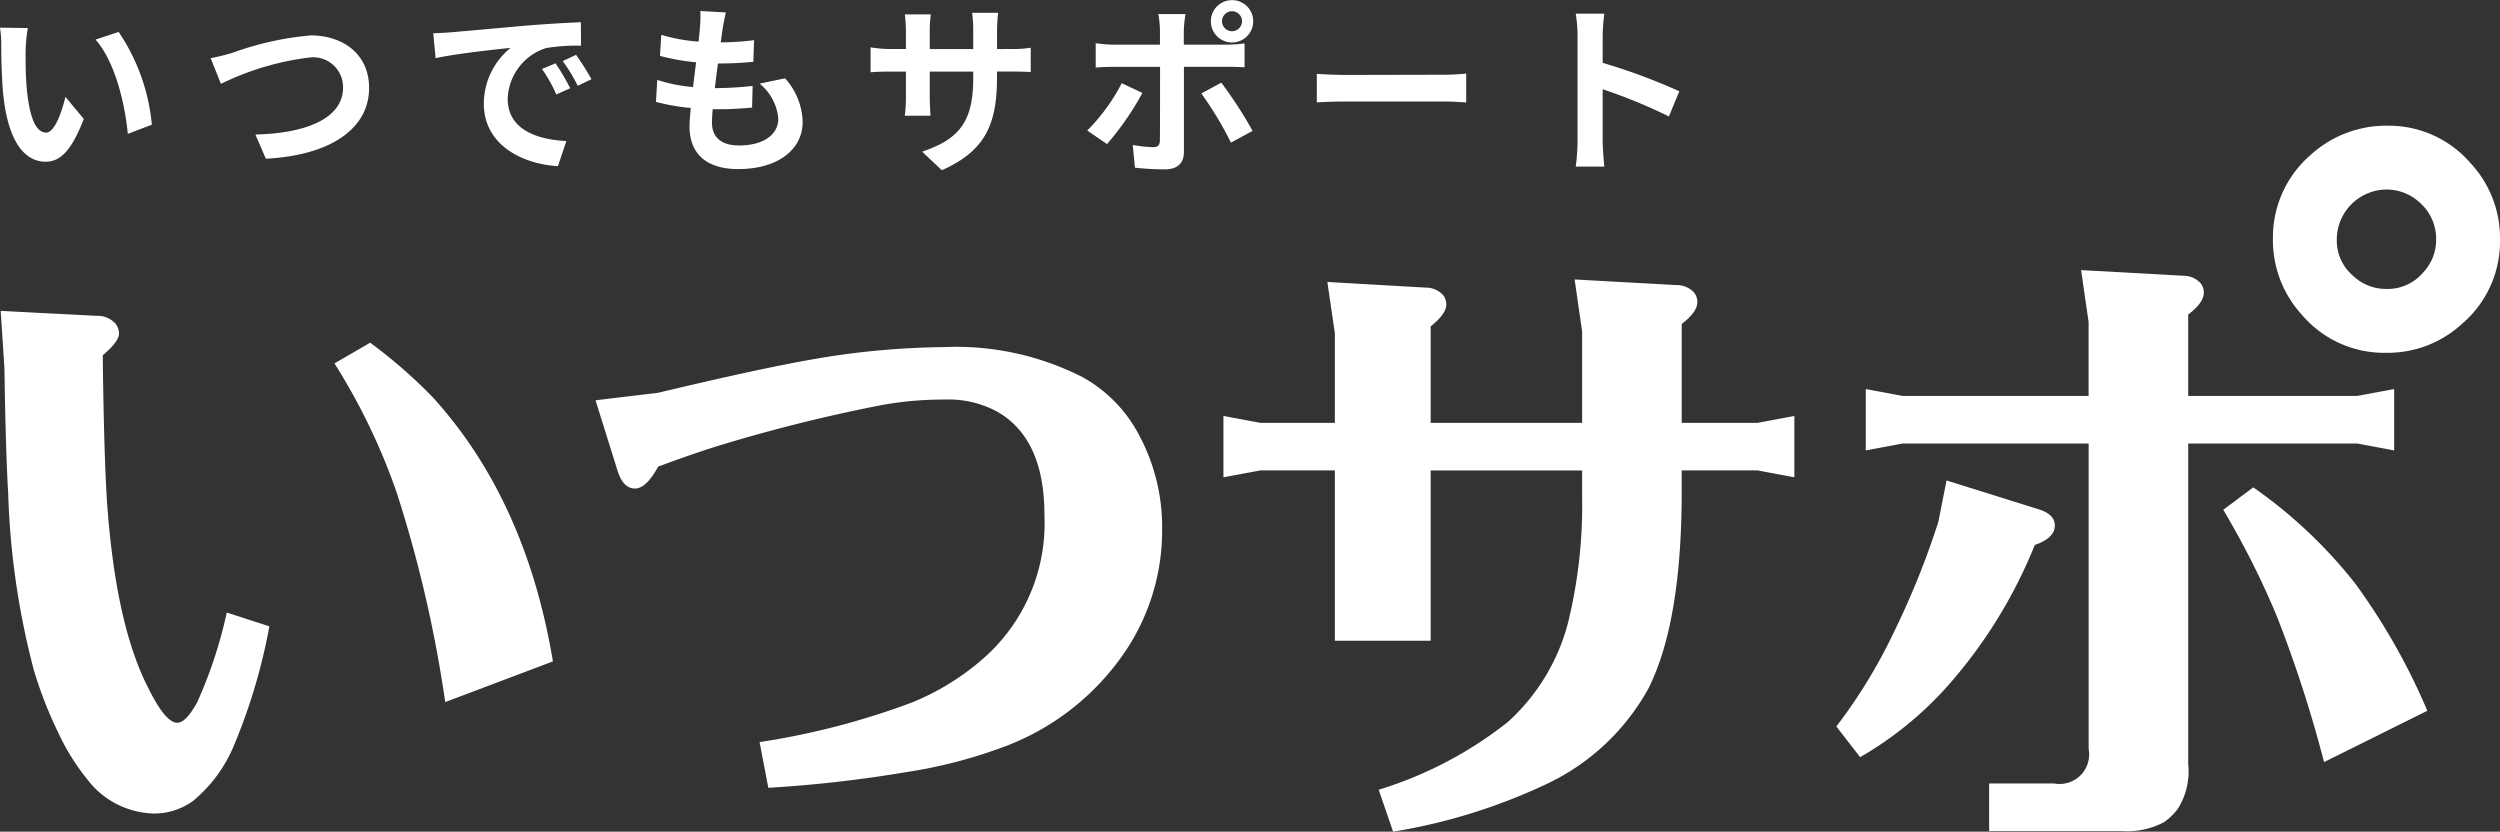
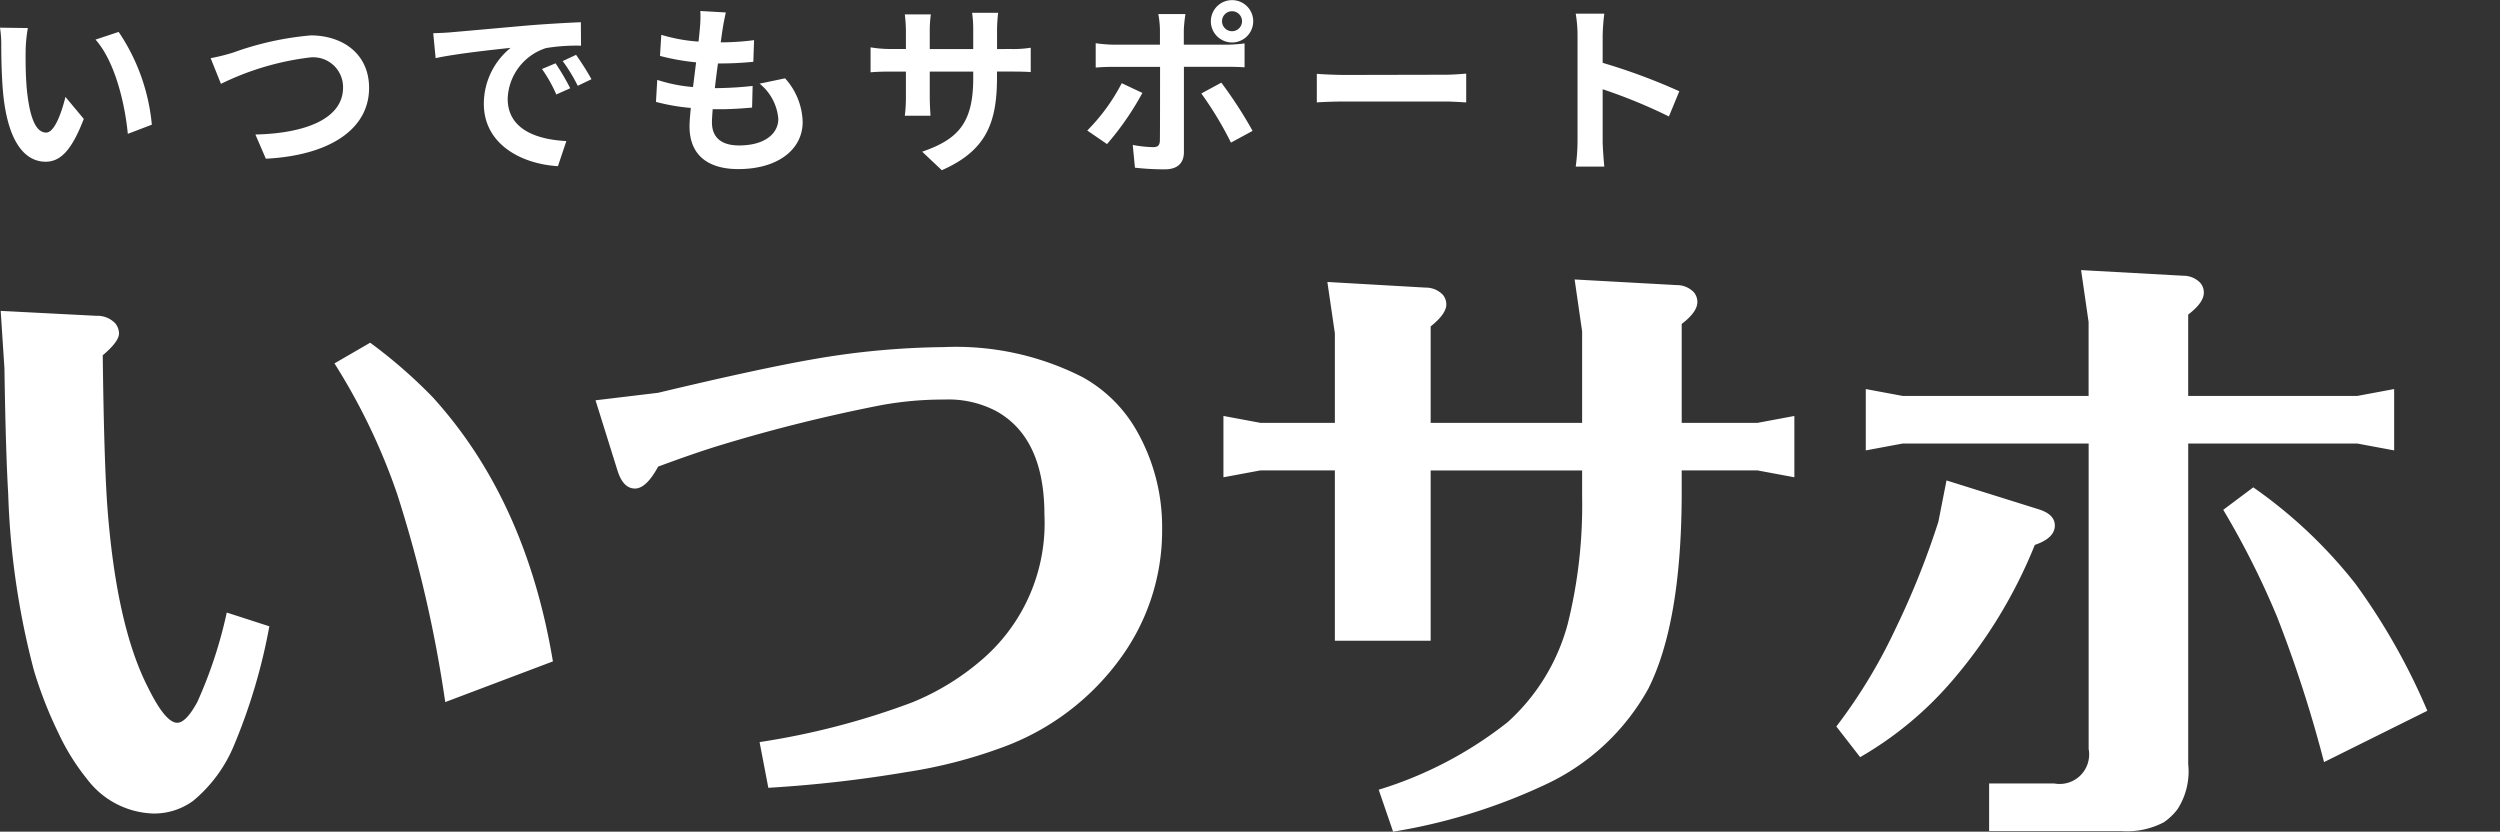
<svg xmlns="http://www.w3.org/2000/svg" width="151.841" height="50.513" viewBox="0 0 151.841 50.513">
  <rect x="0" y="0" width="151.841" height="50.513" fill="#333333" stroke="none" />
  <g transform="translate(-111.171 -278.579)">
    <path d="M118.377,280.517a12.022,12.022,0,0,1,2.016,5.635l-1.459.557c-.167-1.771-.757-4.366-1.96-5.725Zm-4.4,6.114c-.69,0-1.025-1.08-1.181-2.673-.067-.791-.078-1.626-.067-2.339a8.77,8.77,0,0,1,.134-1.337l-1.693-.022a6.381,6.381,0,0,1,.078,1.114c0,.68.022,1.96.123,2.973.312,2.963,1.37,4.054,2.572,4.054.891,0,1.581-.68,2.316-2.6l-1.114-1.337C114.935,285.339,114.5,286.631,113.978,286.631Zm16.047-5.9a18.588,18.588,0,0,0-4.711,1.047,11.931,11.931,0,0,1-1.347.334l.624,1.56a16.818,16.818,0,0,1,5.379-1.6,1.812,1.812,0,0,1,2.038,1.826c0,1.916-2.339,2.784-5.324,2.851l.635,1.47c3.887-.2,6.27-1.8,6.27-4.3C133.589,281.875,132.018,280.728,130.025,280.728Zm14.065,2.038a8.608,8.608,0,0,1,.869,1.548l.846-.378a14.643,14.643,0,0,0-.891-1.515Zm-2.083,1.815a3.348,3.348,0,0,1,2.328-3.085,11.365,11.365,0,0,1,2.127-.145l-.011-1.426c-.78.033-1.983.1-3.119.189-2.016.178-3.842.345-4.766.423-.212.022-.635.044-1.081.056l.145,1.514c1.281-.278,3.6-.523,4.555-.624a4.374,4.374,0,0,0-1.626,3.4c0,2.395,2.183,3.642,4.5,3.786l.512-1.526C143.7,287.054,142.007,286.4,142.007,284.582Zm3.341-2.294a9.745,9.745,0,0,1,.913,1.5l.835-.4a16.568,16.568,0,0,0-.936-1.481Zm11.96,1.37a3.063,3.063,0,0,1,1.136,2.138c0,.913-.846,1.615-2.383,1.615-1.092,0-1.648-.5-1.648-1.4,0-.2.022-.479.044-.8h.445c.68,0,1.325-.045,1.949-.1l.033-1.314a21.935,21.935,0,0,1-2.217.133h-.078c.056-.49.123-1.013.189-1.5a19.721,19.721,0,0,0,2.149-.1l.044-1.314a16.143,16.143,0,0,1-2.027.134c.056-.356.089-.646.123-.836.044-.289.1-.579.189-.98l-1.548-.089a6.992,6.992,0,0,1-.022.98c-.022.245-.045.545-.089.879a10.223,10.223,0,0,1-2.261-.412l-.078,1.281a13.772,13.772,0,0,0,2.194.39c-.067.5-.123,1.014-.189,1.5a9.359,9.359,0,0,1-2.172-.434l-.078,1.337a12.367,12.367,0,0,0,2.116.367c-.044.457-.078.846-.078,1.114,0,1.838,1.225,2.6,2.962,2.6,2.417,0,3.91-1.2,3.91-2.862a4.1,4.1,0,0,0-1.069-2.651Zm14.421-2.1v-1.169a9.62,9.62,0,0,1,.067-1.036h-1.581a7.345,7.345,0,0,1,.067,1.036v1.169h-2.64v-1.092a6.849,6.849,0,0,1,.067-1.013h-1.582a8.949,8.949,0,0,1,.067,1v1.1h-.946a7.349,7.349,0,0,1-1.2-.1v1.515c.245-.022.646-.044,1.2-.044h.946v1.514a8.887,8.887,0,0,1-.067,1.169h1.56c-.011-.222-.045-.679-.045-1.169v-1.514h2.64v.423c0,2.728-.947,3.7-3.1,4.443l1.192,1.125c2.684-1.181,3.352-2.862,3.352-5.625v-.367h.824c.591,0,.98.011,1.225.033v-1.481a6.551,6.551,0,0,1-1.225.078Zm15.034,1.114v-1.459a8.732,8.732,0,0,1-1.091.078h-2.6v-.891a9.058,9.058,0,0,1,.1-.969h-1.649a5.734,5.734,0,0,1,.1.969v.891H178.8a8.707,8.707,0,0,1-1.08-.089v1.481c.312-.033.746-.045,1.08-.045h2.829v.011c0,.523,0,4.054-.011,4.466-.011.289-.123.4-.412.4a7.651,7.651,0,0,1-1.236-.134l.134,1.381a16.051,16.051,0,0,0,1.815.1c.791,0,1.159-.4,1.159-1.047v-5.179h2.606C185.984,282.633,186.418,282.644,186.763,282.666Zm-7.461.958a11.631,11.631,0,0,1-2.094,2.874l1.2.824a17.458,17.458,0,0,0,2.149-3.107Zm7.985-3.764a1.286,1.286,0,1,1-1.281-1.281A1.283,1.283,0,0,1,187.287,279.86Zm-.679,0a.607.607,0,0,0-1.214,0,.607.607,0,1,0,1.214,0Zm-2.472,4.388a21.176,21.176,0,0,1,1.8,2.985l1.314-.713a25.922,25.922,0,0,0-1.9-2.929Zm8.808-1.125c-.579,0-1.392-.033-1.793-.067V284.8c.412-.033,1.158-.056,1.793-.056h5.98c.468,0,1.036.044,1.3.056v-1.749c-.289.022-.791.067-1.3.067Zm19.589,2.528.635-1.537a36.344,36.344,0,0,0-4.656-1.726v-1.637a12.186,12.186,0,0,1,.1-1.348h-1.737a7.794,7.794,0,0,1,.111,1.348v6.392a11.993,11.993,0,0,1-.111,1.548h1.737c-.044-.446-.1-1.225-.1-1.548v-3.152A32.156,32.156,0,0,1,212.532,285.651Z" fill="#fff" />
    <path d="M124.989,331.239l2.586.836a34.809,34.809,0,0,1-2.129,7.187,8.678,8.678,0,0,1-2.51,3.422,4.023,4.023,0,0,1-2.4.761,5.232,5.232,0,0,1-4.031-2.091,13.566,13.566,0,0,1-1.749-2.814,25.122,25.122,0,0,1-1.483-3.8,47.719,47.719,0,0,1-1.559-10.723q-.152-2.546-.228-7.6l-.228-3.5,5.818.3a1.493,1.493,0,0,1,1.14.456,1.012,1.012,0,0,1,.229.609q0,.5-.989,1.331.076,6.2.267,9.012.531,7.339,2.471,11.141,1.063,2.167,1.787,2.167.531,0,1.217-1.255A27.317,27.317,0,0,0,124.989,331.239Zm8.708-16.388-2.167,1.255a37.674,37.674,0,0,1,3.8,7.909,77.375,77.375,0,0,1,2.928,12.662l6.54-2.471q-1.635-9.81-7.3-16.046A30.245,30.245,0,0,0,133.7,314.851Zm43.271,2.091a16.951,16.951,0,0,0-8.442-1.825,48.592,48.592,0,0,0-7.833.722q-3.308.571-9.506,2.053l-3.8.456,1.331,4.259q.342,1.1,1.064,1.1.685,0,1.407-1.331,2.243-.836,3.879-1.331a97.885,97.885,0,0,1,9.658-2.4,20.82,20.82,0,0,1,3.841-.342,6.211,6.211,0,0,1,3.194.722q2.889,1.636,2.89,6.274a10.922,10.922,0,0,1-3.688,8.708,15.23,15.23,0,0,1-4.373,2.7,45.934,45.934,0,0,1-9.24,2.4l.532,2.776a77.735,77.735,0,0,0,8.365-.951,29.6,29.6,0,0,0,5.894-1.521,15.337,15.337,0,0,0,7.186-5.475,13.139,13.139,0,0,0,2.472-7.757,11.8,11.8,0,0,0-1.559-6.008A8.527,8.527,0,0,0,176.968,316.942Zm36.389,2.776v-6.008q.95-.723.951-1.331a.908.908,0,0,0-.229-.609,1.425,1.425,0,0,0-1.026-.419l-6.2-.342.456,3.156v5.552h-9.2v-5.856q.95-.76.951-1.331a.911.911,0,0,0-.228-.609,1.429,1.429,0,0,0-1.027-.418l-5.97-.342.456,3.118v5.438h-4.525l-2.243-.419v3.726l2.243-.418h4.525V332.95h5.818V322.608h9.2v1.6a29.837,29.837,0,0,1-.874,7.719,12.3,12.3,0,0,1-3.651,5.97A23.881,23.881,0,0,1,194.953,342l.875,2.548a34.93,34.93,0,0,0,9.392-2.928,13.75,13.75,0,0,0,6.121-5.78q1.977-3.954,2.015-11.635v-1.6h4.6l2.243.418V319.3l-2.243.419Zm34.716,3.916L246.248,325a50.343,50.343,0,0,1,3.27,6.5,77.511,77.511,0,0,1,2.852,8.822l6.274-3.118a38.917,38.917,0,0,0-4.373-7.719A29,29,0,0,0,248.073,323.635Zm8.555-2.243v-3.726l-2.243.418H244.119V313.14q.95-.722.95-1.331a.906.906,0,0,0-.228-.608,1.424,1.424,0,0,0-1.027-.419l-6.2-.342.456,3.156v4.487H226.78l-2.243-.418v3.726l2.243-.418h11.293v18.556a1.792,1.792,0,0,1-2.091,2.091h-3.954v2.89h8.023a4.8,4.8,0,0,0,2.586-.532,3.546,3.546,0,0,0,.837-.8,4.233,4.233,0,0,0,.646-2.737V320.973h10.267Zm-20.609,4.563q0-.684-.989-.989l-5.59-1.75-.494,2.51a49.624,49.624,0,0,1-2.623,6.541,32.189,32.189,0,0,1-3.574,5.893l1.445,1.863a21.484,21.484,0,0,0,5.59-4.639,29.563,29.563,0,0,0,5.019-8.251Q236.019,326.715,236.019,325.954Z" transform="translate(-0.045 -15.456)" fill="#fff" />
-     <path d="M381.071,304.922a6.731,6.731,0,0,1-1.786-4.68,6.611,6.611,0,0,1,2.278-5.049,6.815,6.815,0,0,1,4.741-1.786,6.551,6.551,0,0,1,4.987,2.278,6.659,6.659,0,0,1,1.786,4.618,6.56,6.56,0,0,1-2.278,5.111,6.657,6.657,0,0,1-4.618,1.786A6.556,6.556,0,0,1,381.071,304.922Zm2.094-4.619a2.81,2.81,0,0,0,.985,2.217,2.885,2.885,0,0,0,2.032.8,2.812,2.812,0,0,0,2.217-.986,2.889,2.889,0,0,0,.8-2.032,2.934,2.934,0,0,0-.986-2.217,2.967,2.967,0,0,0-2.094-.8,3.043,3.043,0,0,0-2.955,3.017Z" transform="translate(-130.065 -7.193)" fill="#fff" />
  </g>
</svg>